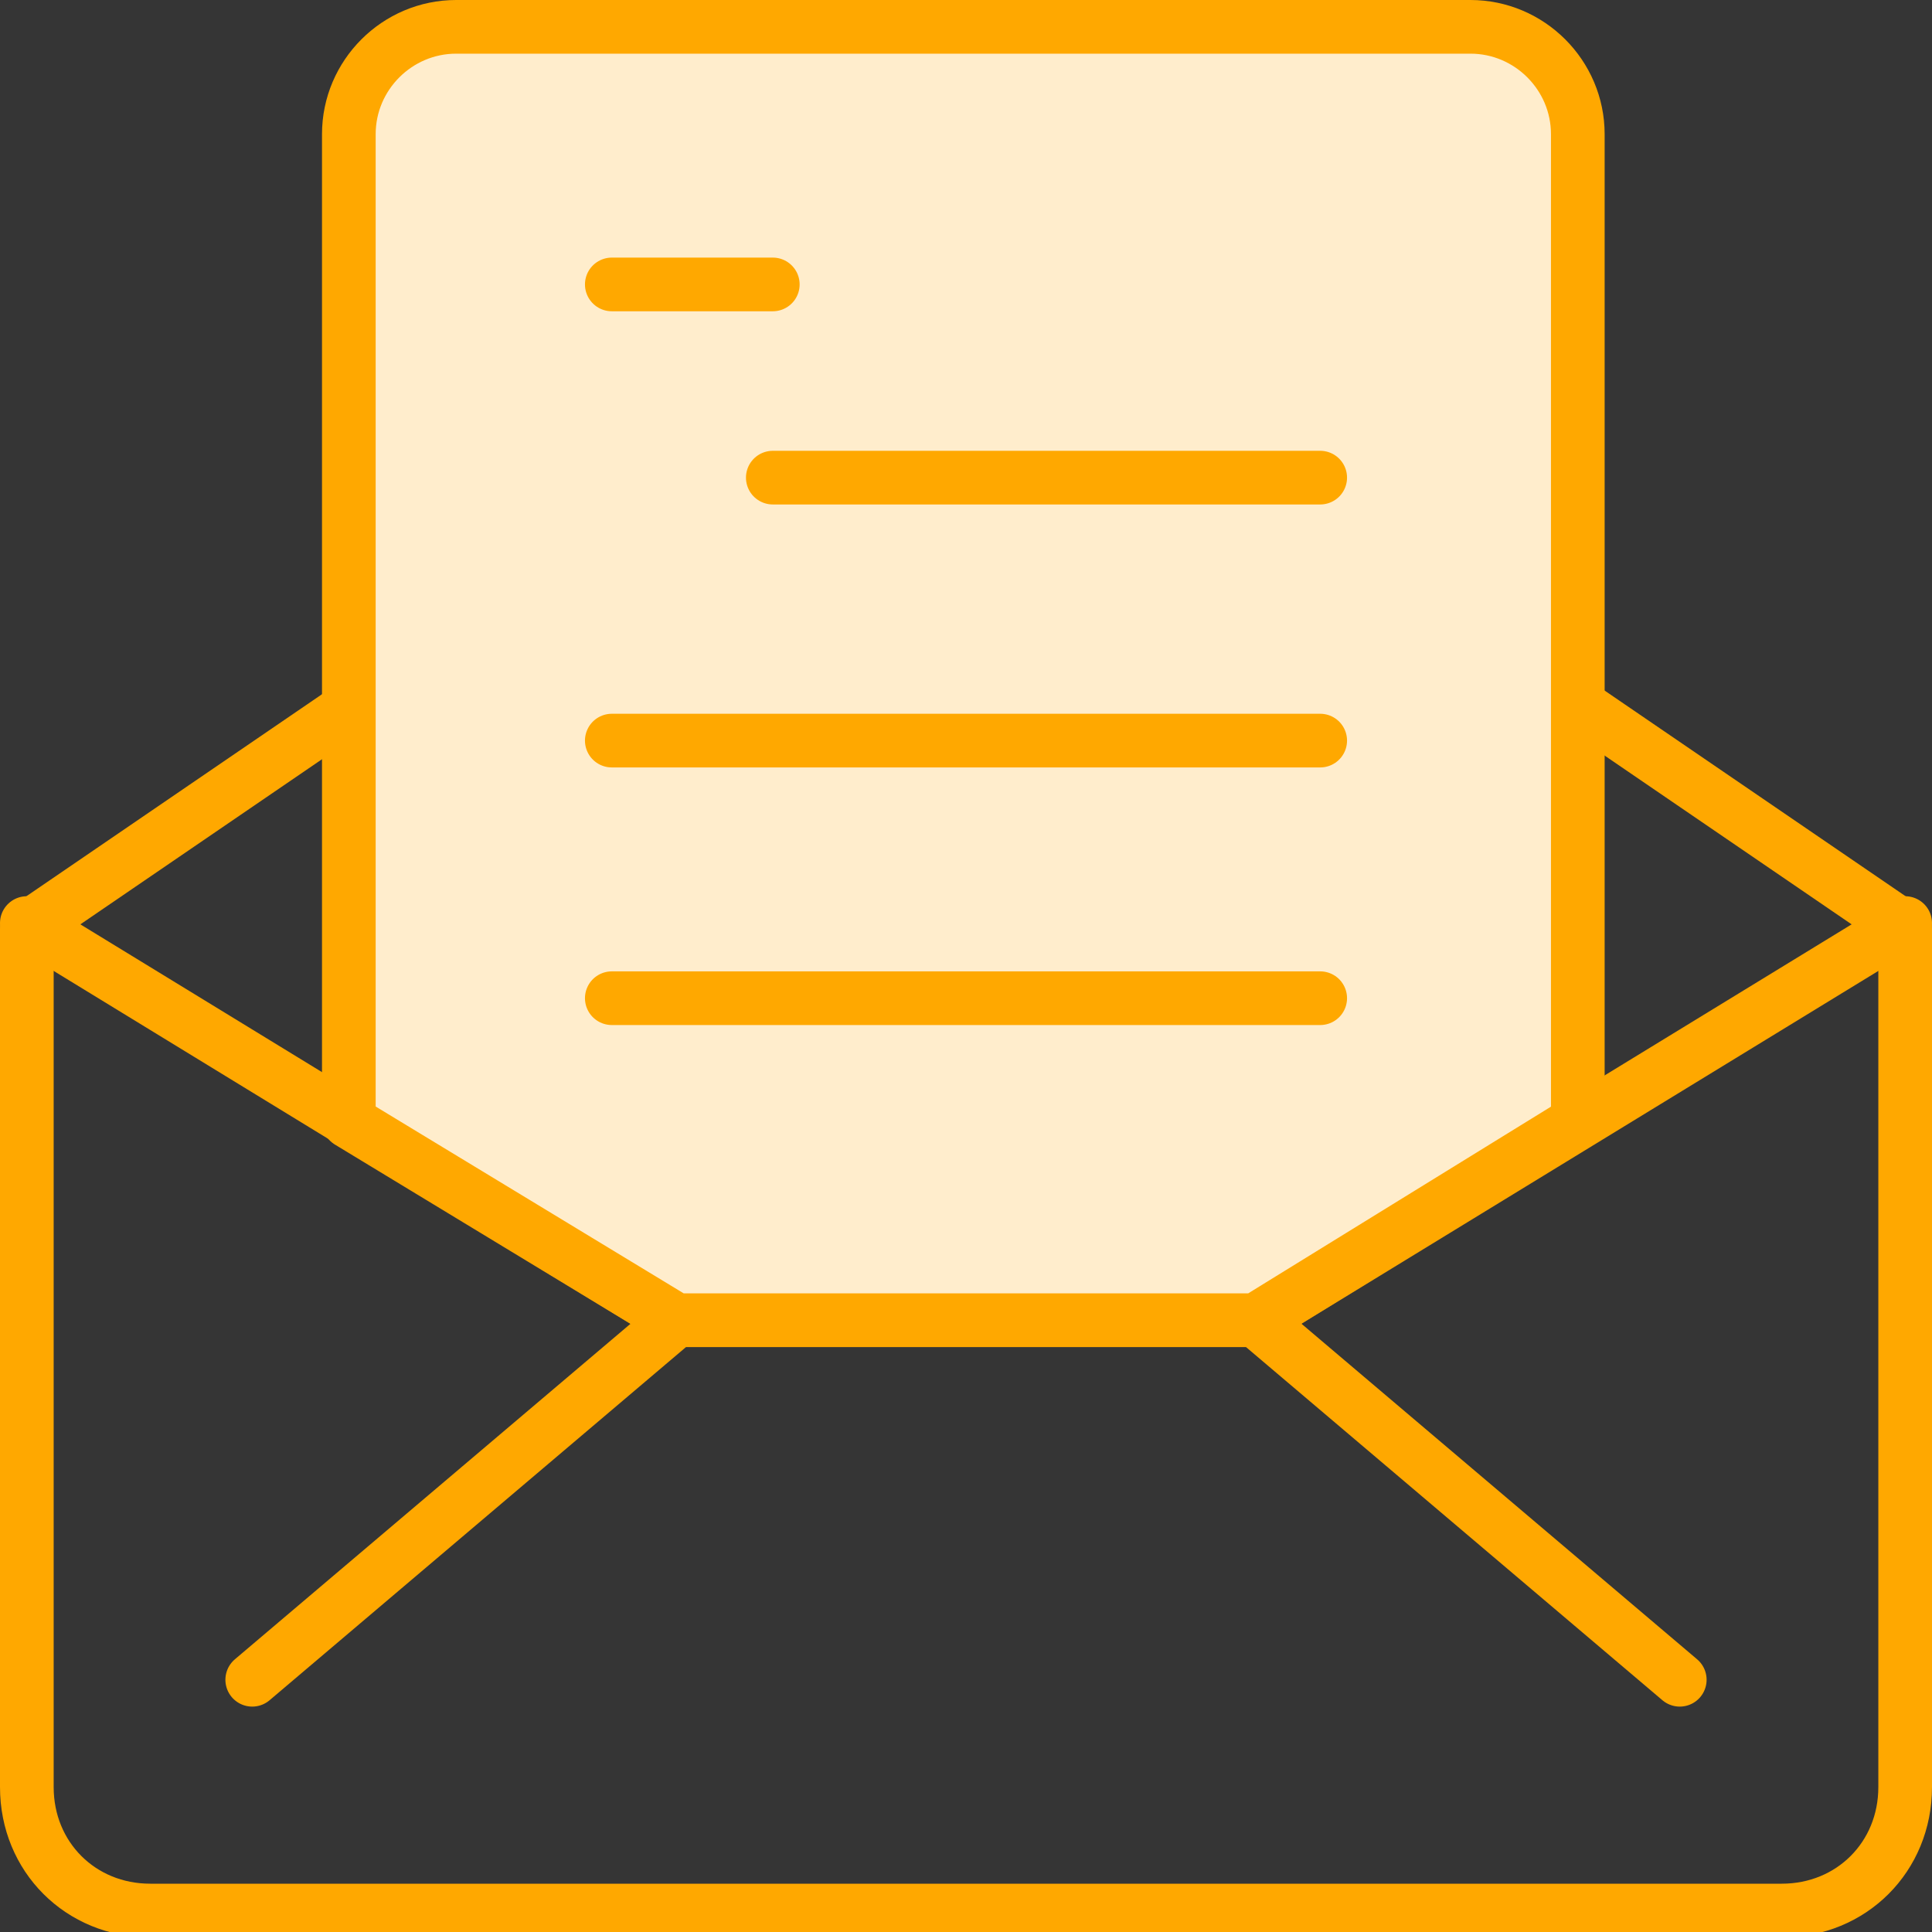
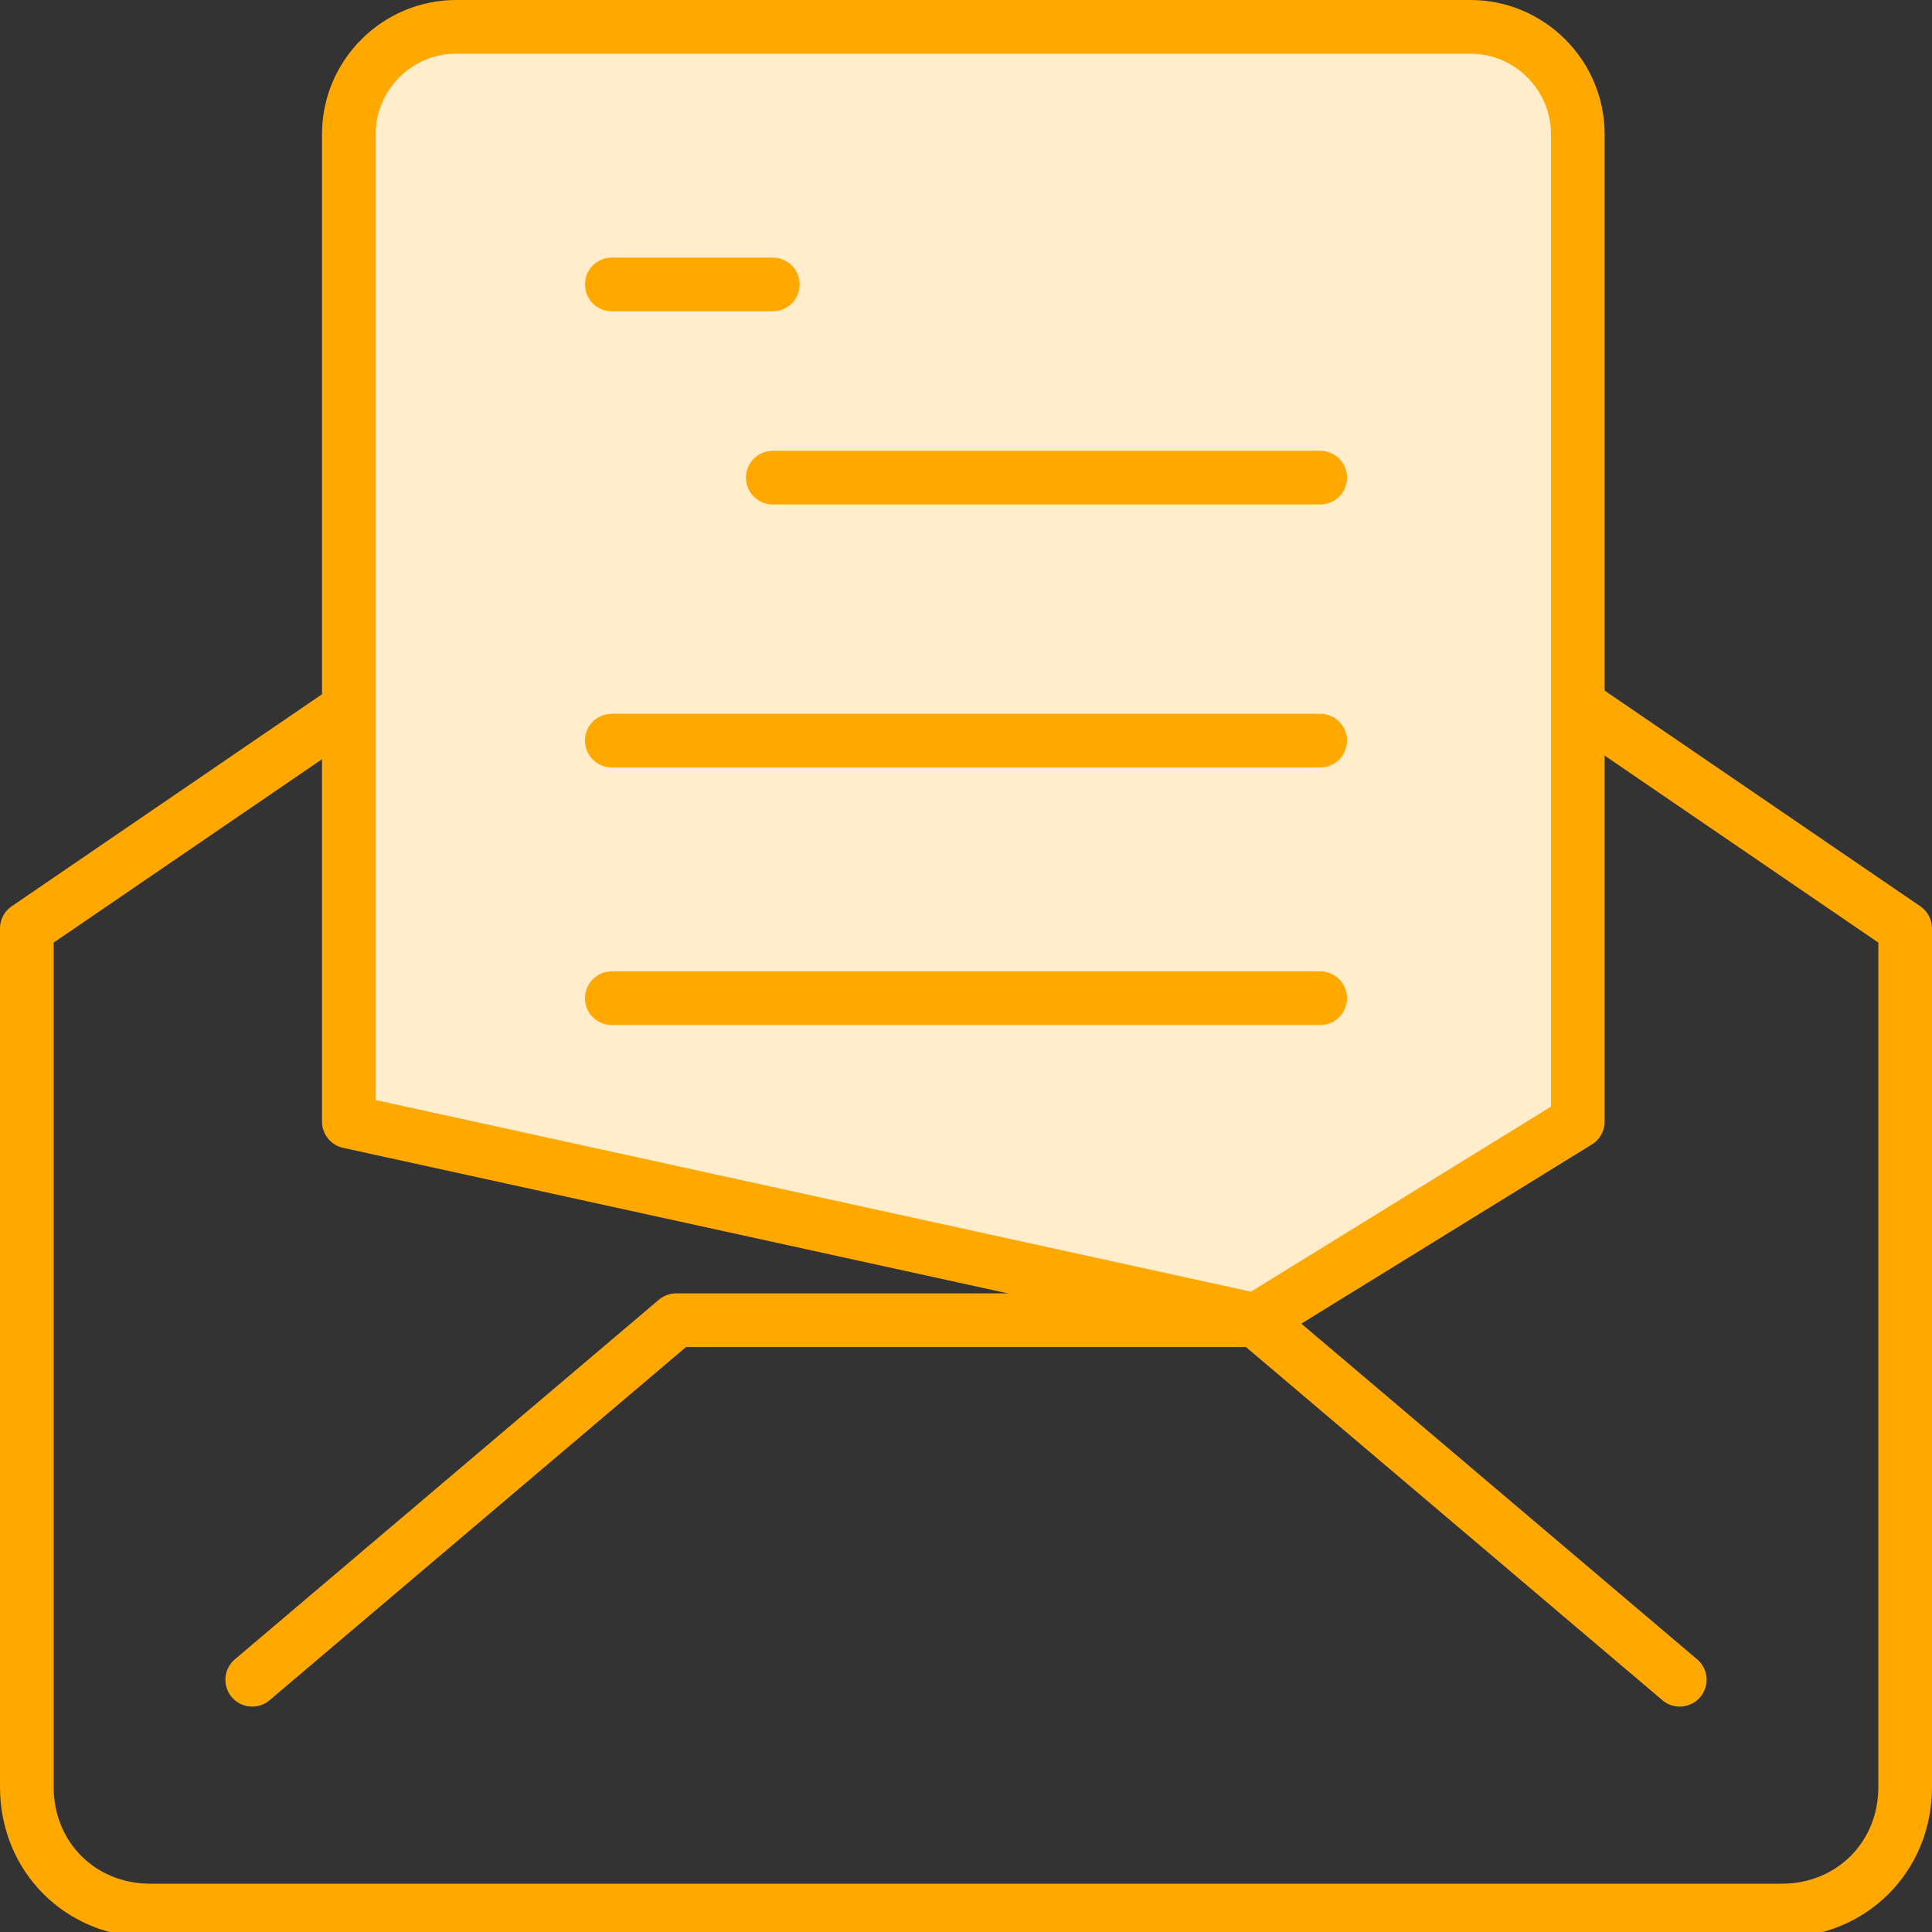
<svg xmlns="http://www.w3.org/2000/svg" version="1.1" id="Layer_1" x="0px" y="0px" viewBox="0 0 36 36" style="enable-background:new 0 0 36 36;" xml:space="preserve">
  <rect x="0" y="0" width="36" height="36" fill="#333333" stroke="none" />
  <style type="text/css">
	.st0{opacity:1.000000e-02;}
	.st1{fill:#FFFFFF;}
	.st2{fill:none;stroke:#FFA800;stroke-linecap:round;stroke-linejoin:round;}
	.st3{fill:#FFEDCC;stroke:#FFA800;stroke-linecap:round;stroke-linejoin:round;}
</style>
  <g class="st0">
-     <rect class="st1" width="36" height="36" />
-   </g>
+     </g>
  <path class="st2" d="M29.5,13.2l6,4.1v16c0,1.3-1,2.3-2.3,2.3H2.8c-1.3,0-2.3-1-2.3-2.3c0,0,0,0,0,0v-16l6-4.1" />
  <polyline class="st2" points="4.7,31.3 12.6,24.6 23.4,24.6 31.3,31.3 " />
-   <line class="st2" x1="35.5" y1="17.2" x2="23.4" y2="24.6" />
-   <line class="st2" x1="0.5" y1="17.2" x2="12.6" y2="24.6" />
-   <path class="st3" d="M6.5,20.9V2.5c0-1.1,0.9-2,2-2l0,0h18.9c1.1,0,2,0.9,2,2v18.4l-6,3.7H12.6L6.5,20.9z" />
+   <path class="st3" d="M6.5,20.9V2.5c0-1.1,0.9-2,2-2l0,0h18.9c1.1,0,2,0.9,2,2v18.4l-6,3.7L6.5,20.9z" />
  <line class="st3" x1="11.4" y1="5.3" x2="14.4" y2="5.3" />
  <line class="st3" x1="14.4" y1="8.9" x2="24.6" y2="8.9" />
  <line class="st3" x1="11.4" y1="13.8" x2="24.6" y2="13.8" />
  <line class="st3" x1="11.4" y1="18.6" x2="24.6" y2="18.6" />
</svg>